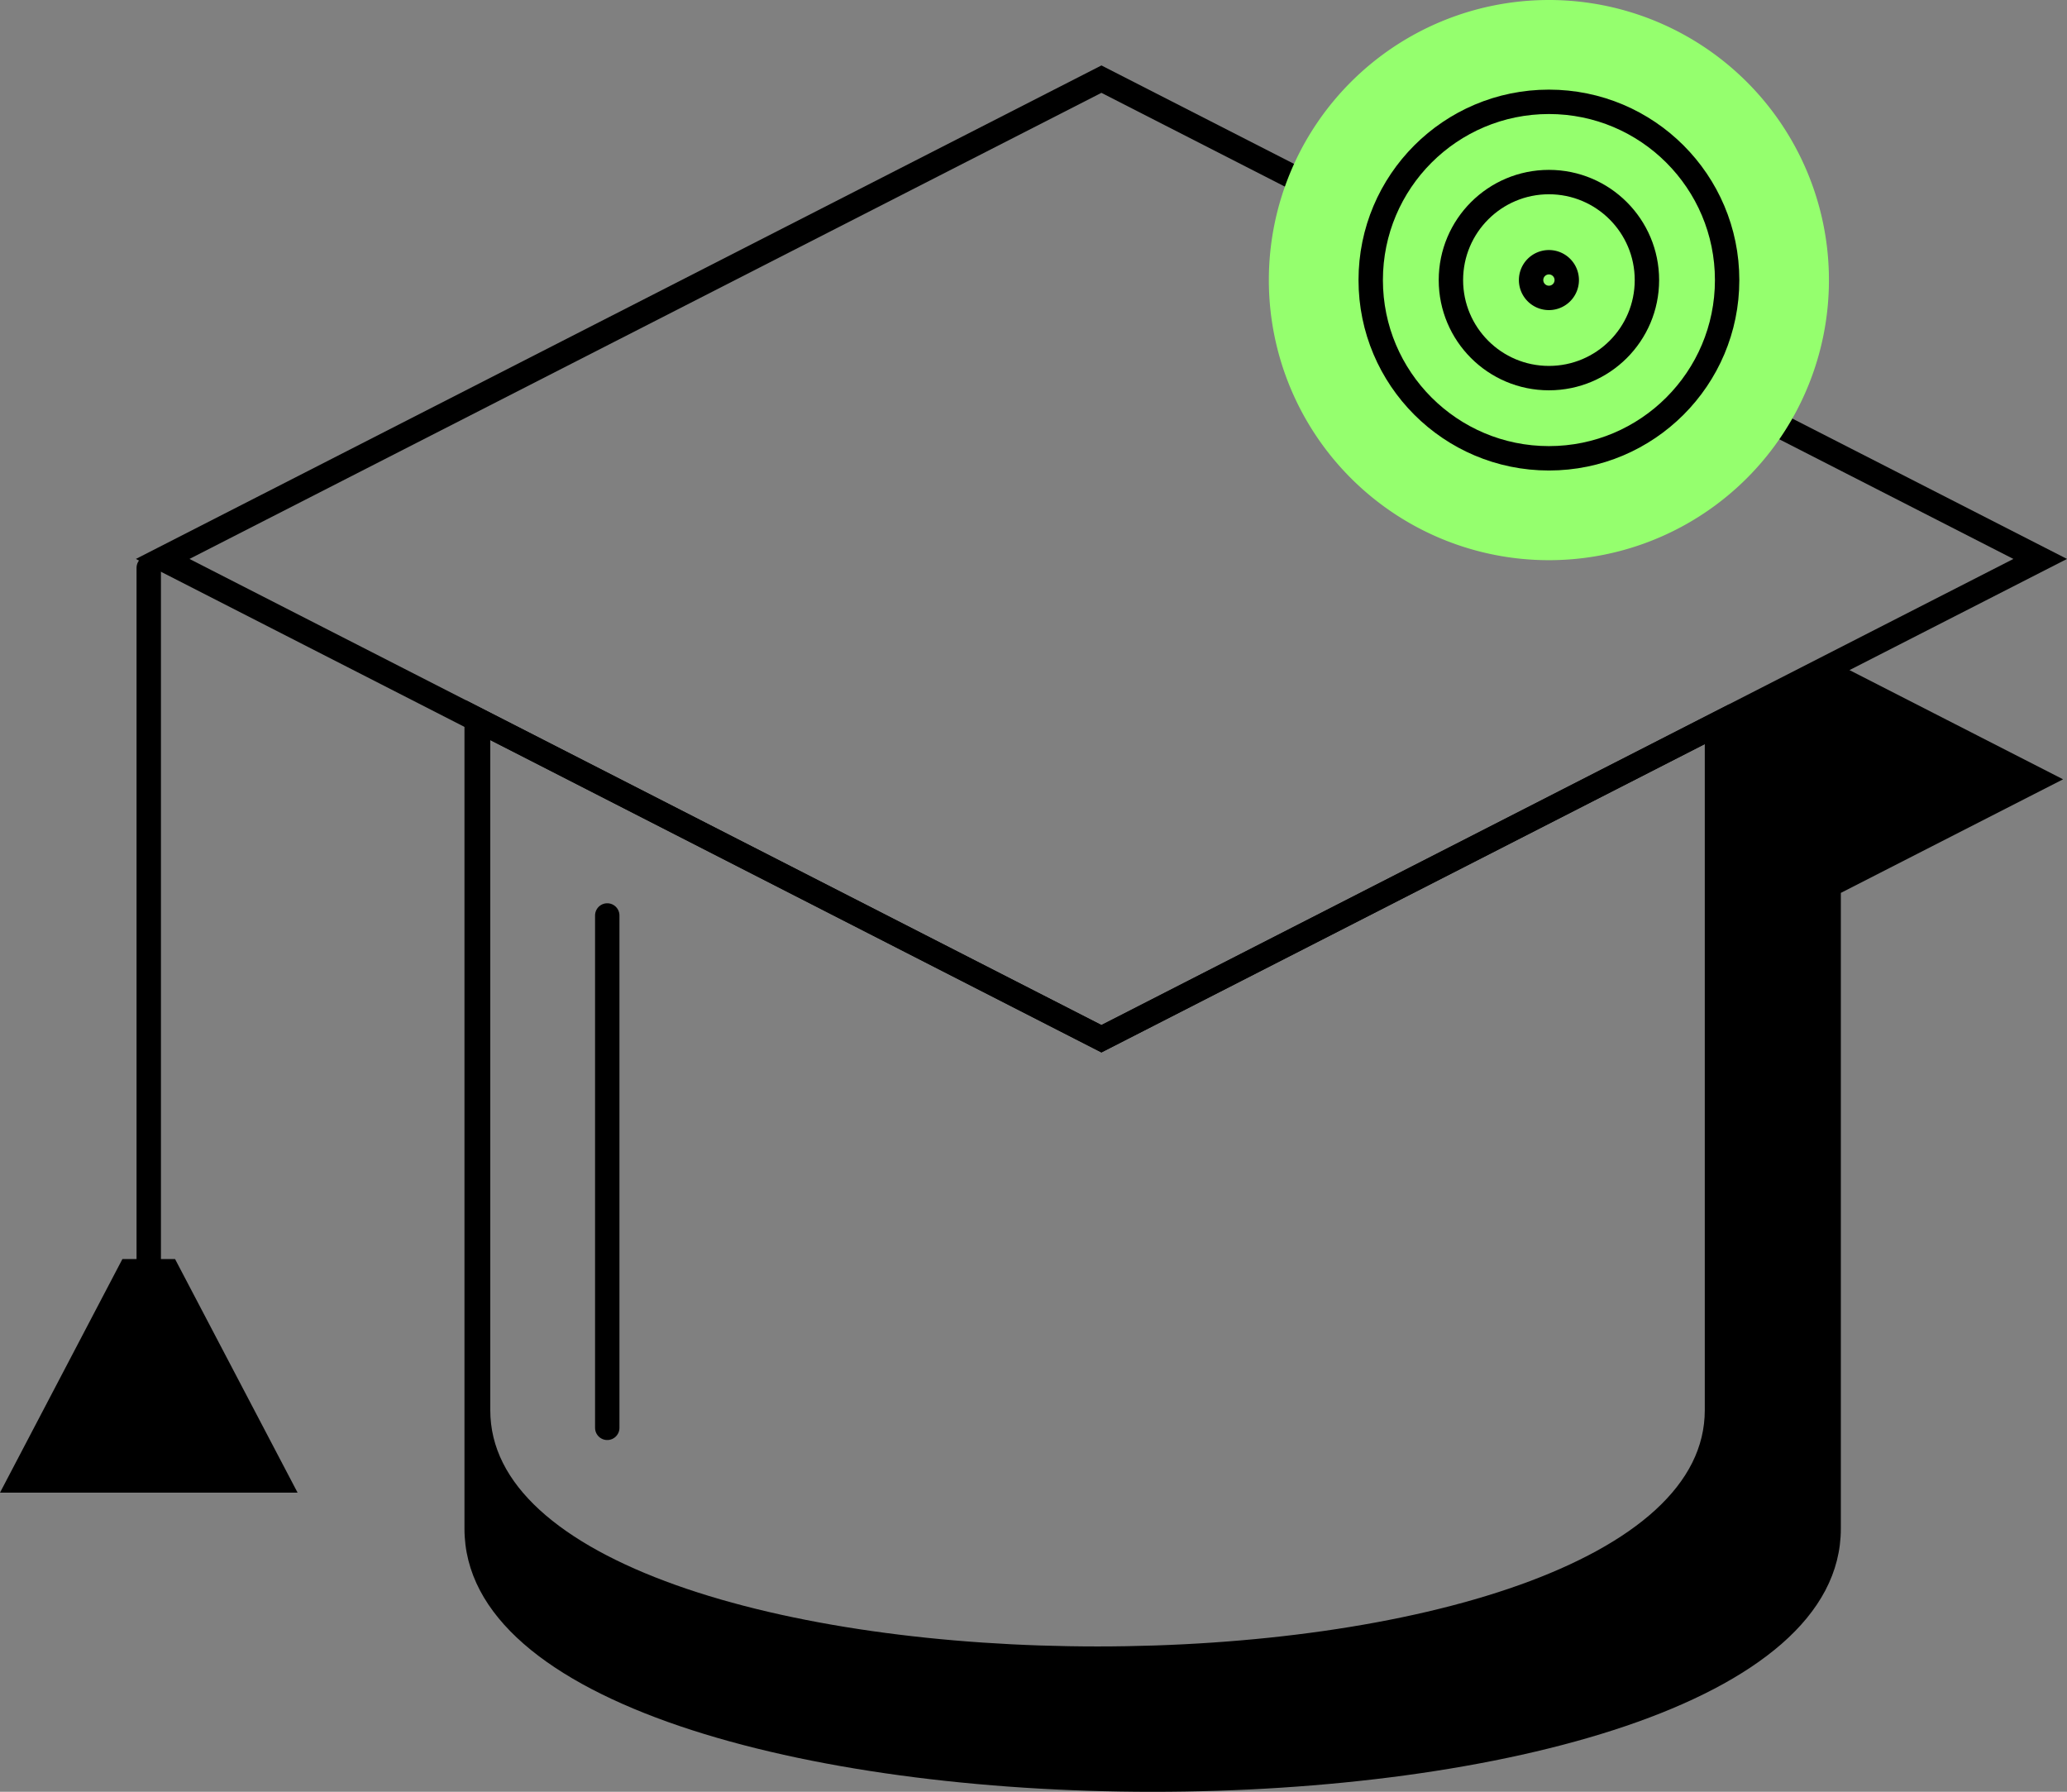
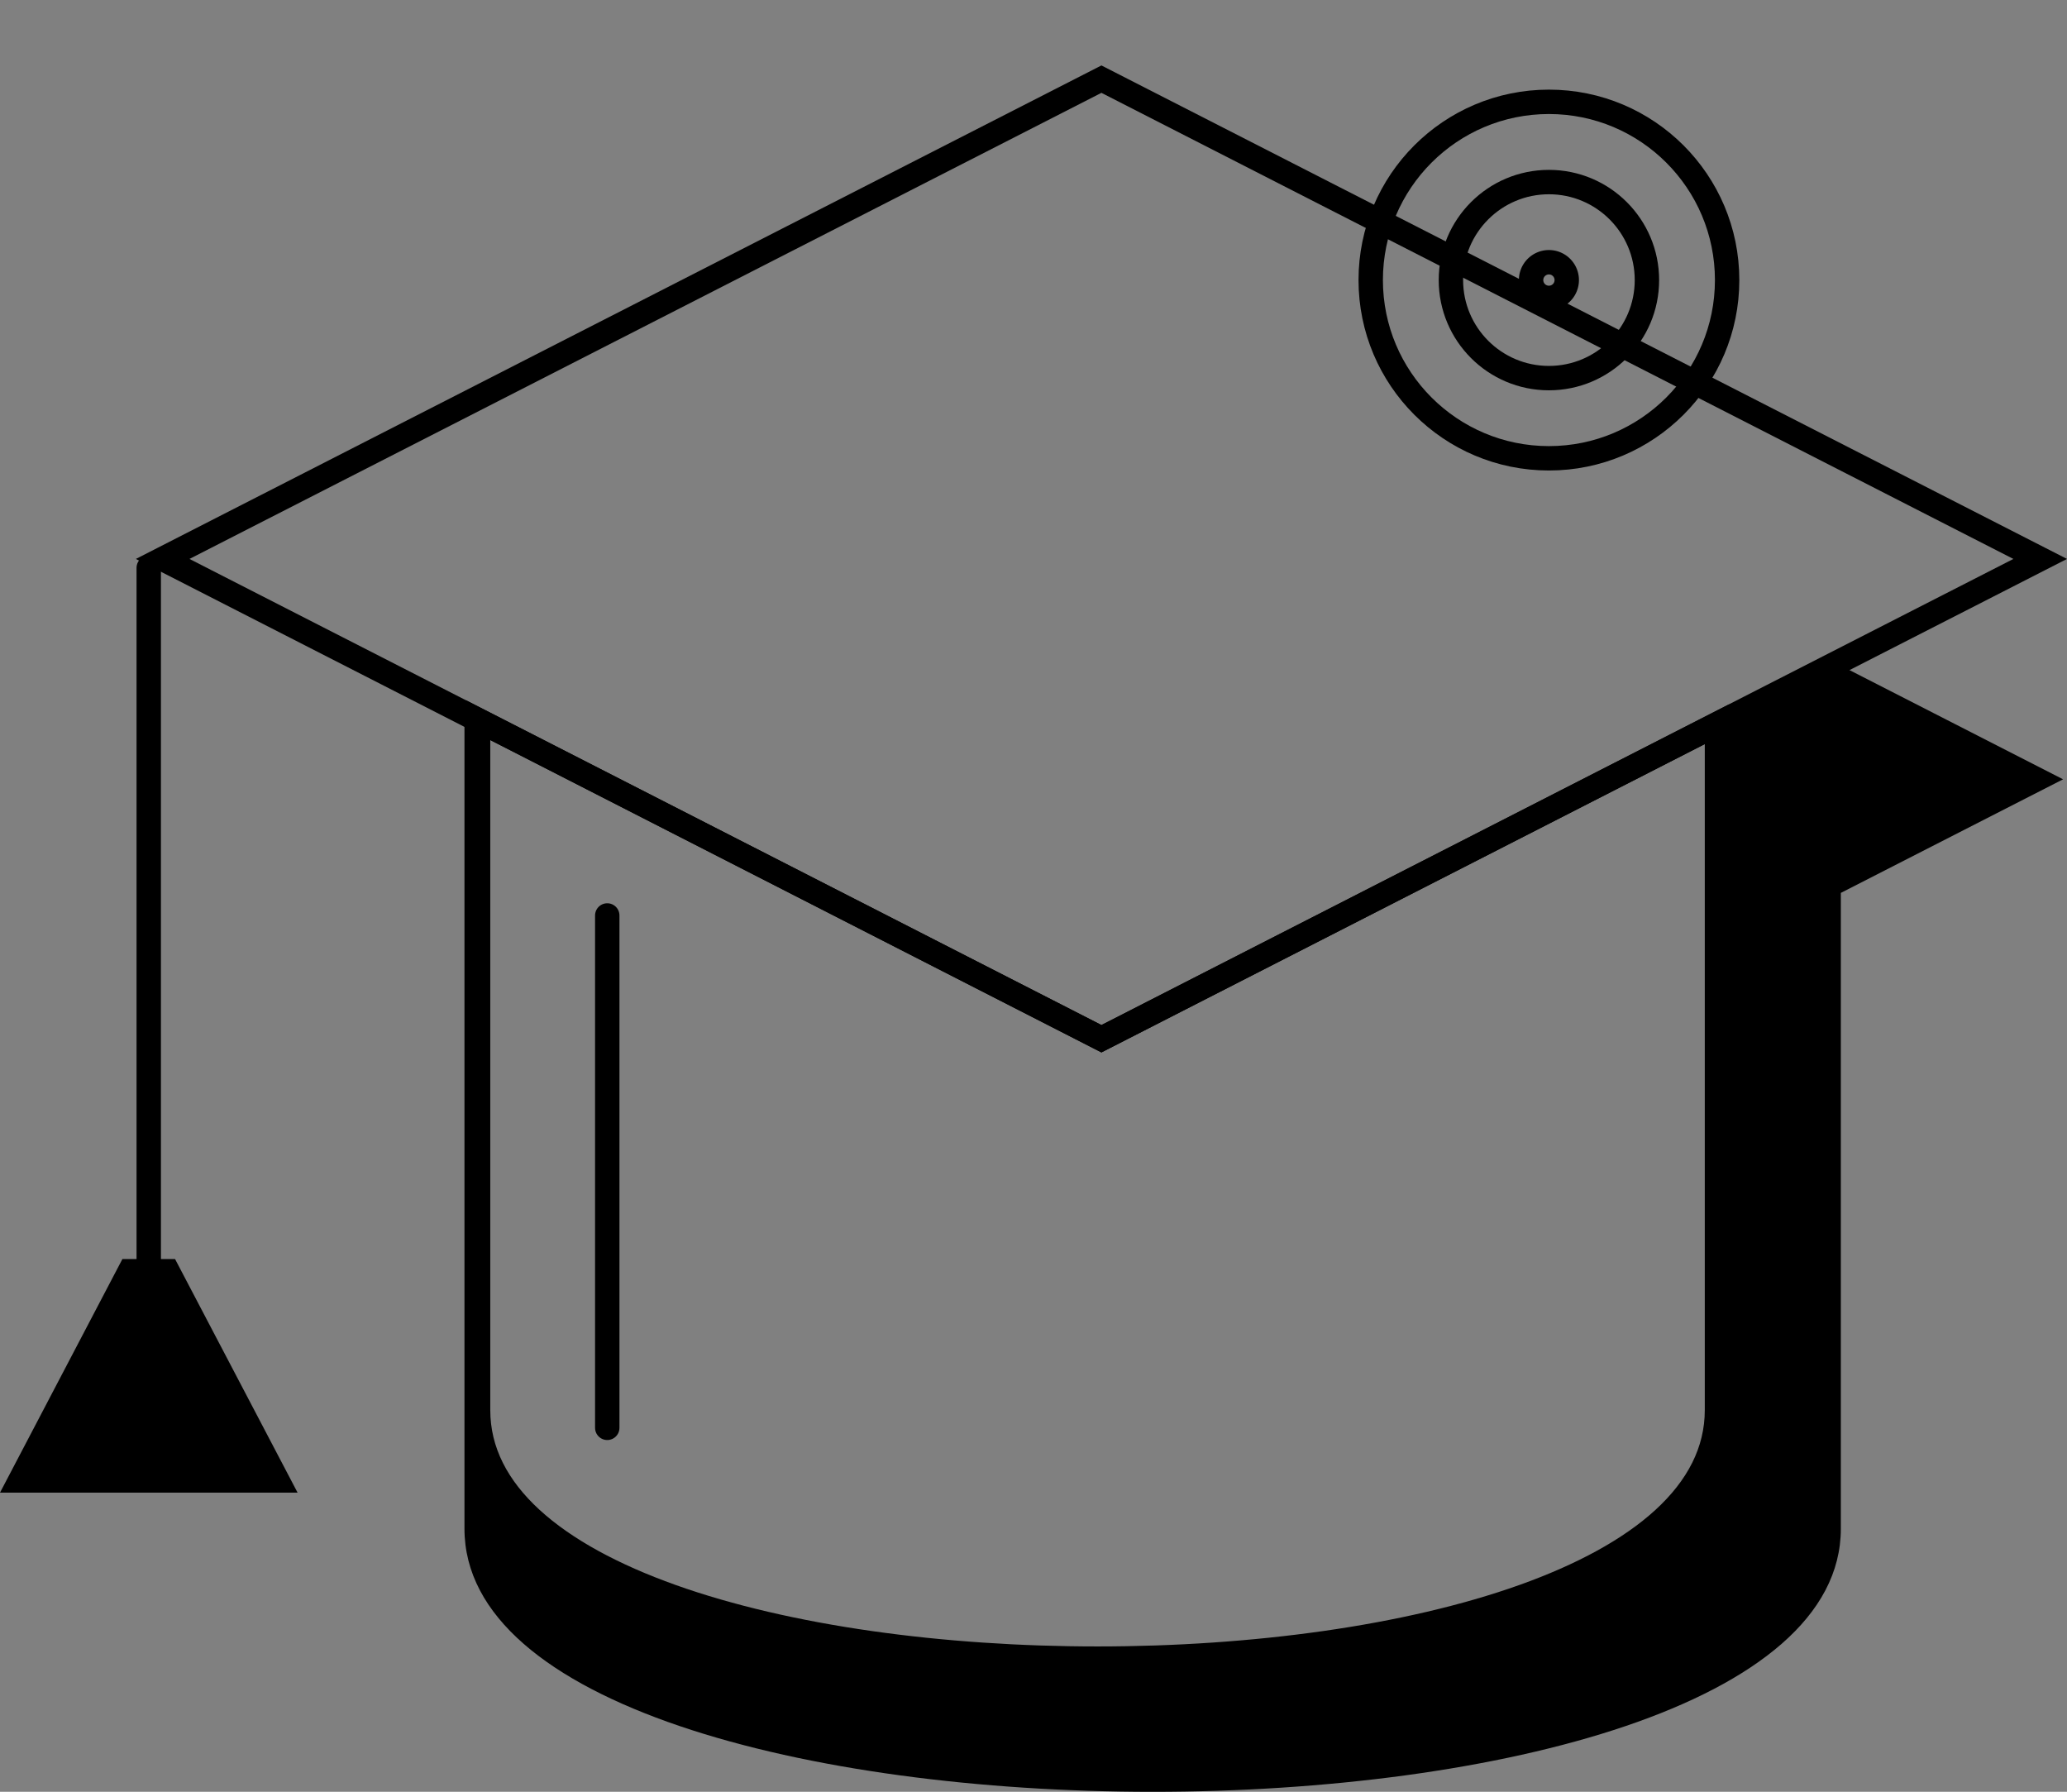
<svg xmlns="http://www.w3.org/2000/svg" width="84.742" height="73.446" viewBox="0 0 84.742 73.446">
  <rect x="0" y="0" width="84.742" height="73.446" fill="#808080" stroke="none" />
  <defs>
    <clipPath id="clip-path">
      <rect id="Rectangle_2029" data-name="Rectangle 2029" width="84.742" height="73.446" transform="translate(0 0)" fill="none" />
    </clipPath>
  </defs>
  <g id="icon-formation" transform="translate(0 0)">
    <g id="Groupe_3365" data-name="Groupe 3365">
      <g id="Groupe_3364" data-name="Groupe 3364" clip-path="url(#clip-path)">
        <path id="Tracé_2323" data-name="Tracé 2323" d="M45.156,42.578,6.669,22.911,45.156,3.244,83.643,22.911Z" fill="none" stroke="#000" stroke-linecap="round" stroke-width="1" />
      </g>
    </g>
    <path id="Tracé_2324" data-name="Tracé 2324" d="M6.1,51.959v0Z" fill="#f1e8ff" />
    <line id="Ligne_780" data-name="Ligne 780" y2="28.683" transform="translate(6.098 23.276)" fill="none" stroke="#000" stroke-linecap="round" stroke-width="1" />
    <path id="Tracé_2325" data-name="Tracé 2325" d="M5.018,51.609,0,61.183H12.2L7.177,51.609Z" />
    <g id="Groupe_3367" data-name="Groupe 3367">
      <g id="Groupe_3366" data-name="Groupe 3366" clip-path="url(#clip-path)">
-         <path id="Tracé_2326" data-name="Tracé 2326" d="M63.5,0a11.481,11.481,0,1,1-11.48,11.48A11.48,11.48,0,0,1,63.5,0" fill="#95ff6e" />
        <line id="Ligne_781" data-name="Ligne 781" y2="21.002" transform="translate(24.896 37.525)" fill="#f1e8ff" />
        <line id="Ligne_782" data-name="Ligne 782" y2="21.002" transform="translate(24.896 37.525)" fill="none" stroke="#000" stroke-linecap="round" stroke-width="1" />
        <path id="Tracé_2327" data-name="Tracé 2327" d="M45.156,42.578,19.6,29.518V57.8c0,13.584,50.792,13.584,50.792,0V29.684Z" fill="none" stroke="#000" stroke-linecap="round" stroke-width="1" />
        <path id="Tracé_2328" data-name="Tracé 2328" d="M75.47,27.286v-.2l-5.08,2.6V57.8c0,13.584-50.792,13.584-50.792,0V29.518l-.556-.284V62.66c0,14.382,56.428,14.382,56.428,0V36.6l9.111-4.656Z" />
        <circle id="Ellipse_754" data-name="Ellipse 754" cx="7.306" cy="7.306" r="7.306" transform="translate(56.196 4.174)" fill="none" stroke="#000" stroke-linecap="round" stroke-linejoin="round" stroke-width="1" />
        <circle id="Ellipse_755" data-name="Ellipse 755" cx="4.018" cy="4.018" r="4.018" transform="translate(59.484 7.463)" fill="none" stroke="#000" stroke-linecap="round" stroke-linejoin="round" stroke-width="1" />
        <path id="Tracé_2329" data-name="Tracé 2329" d="M64.233,11.48a.731.731,0,1,1-.731-.731A.731.731,0,0,1,64.233,11.48Z" fill="none" stroke="#000" stroke-linecap="round" stroke-linejoin="round" stroke-width="1" />
      </g>
    </g>
  </g>
</svg>